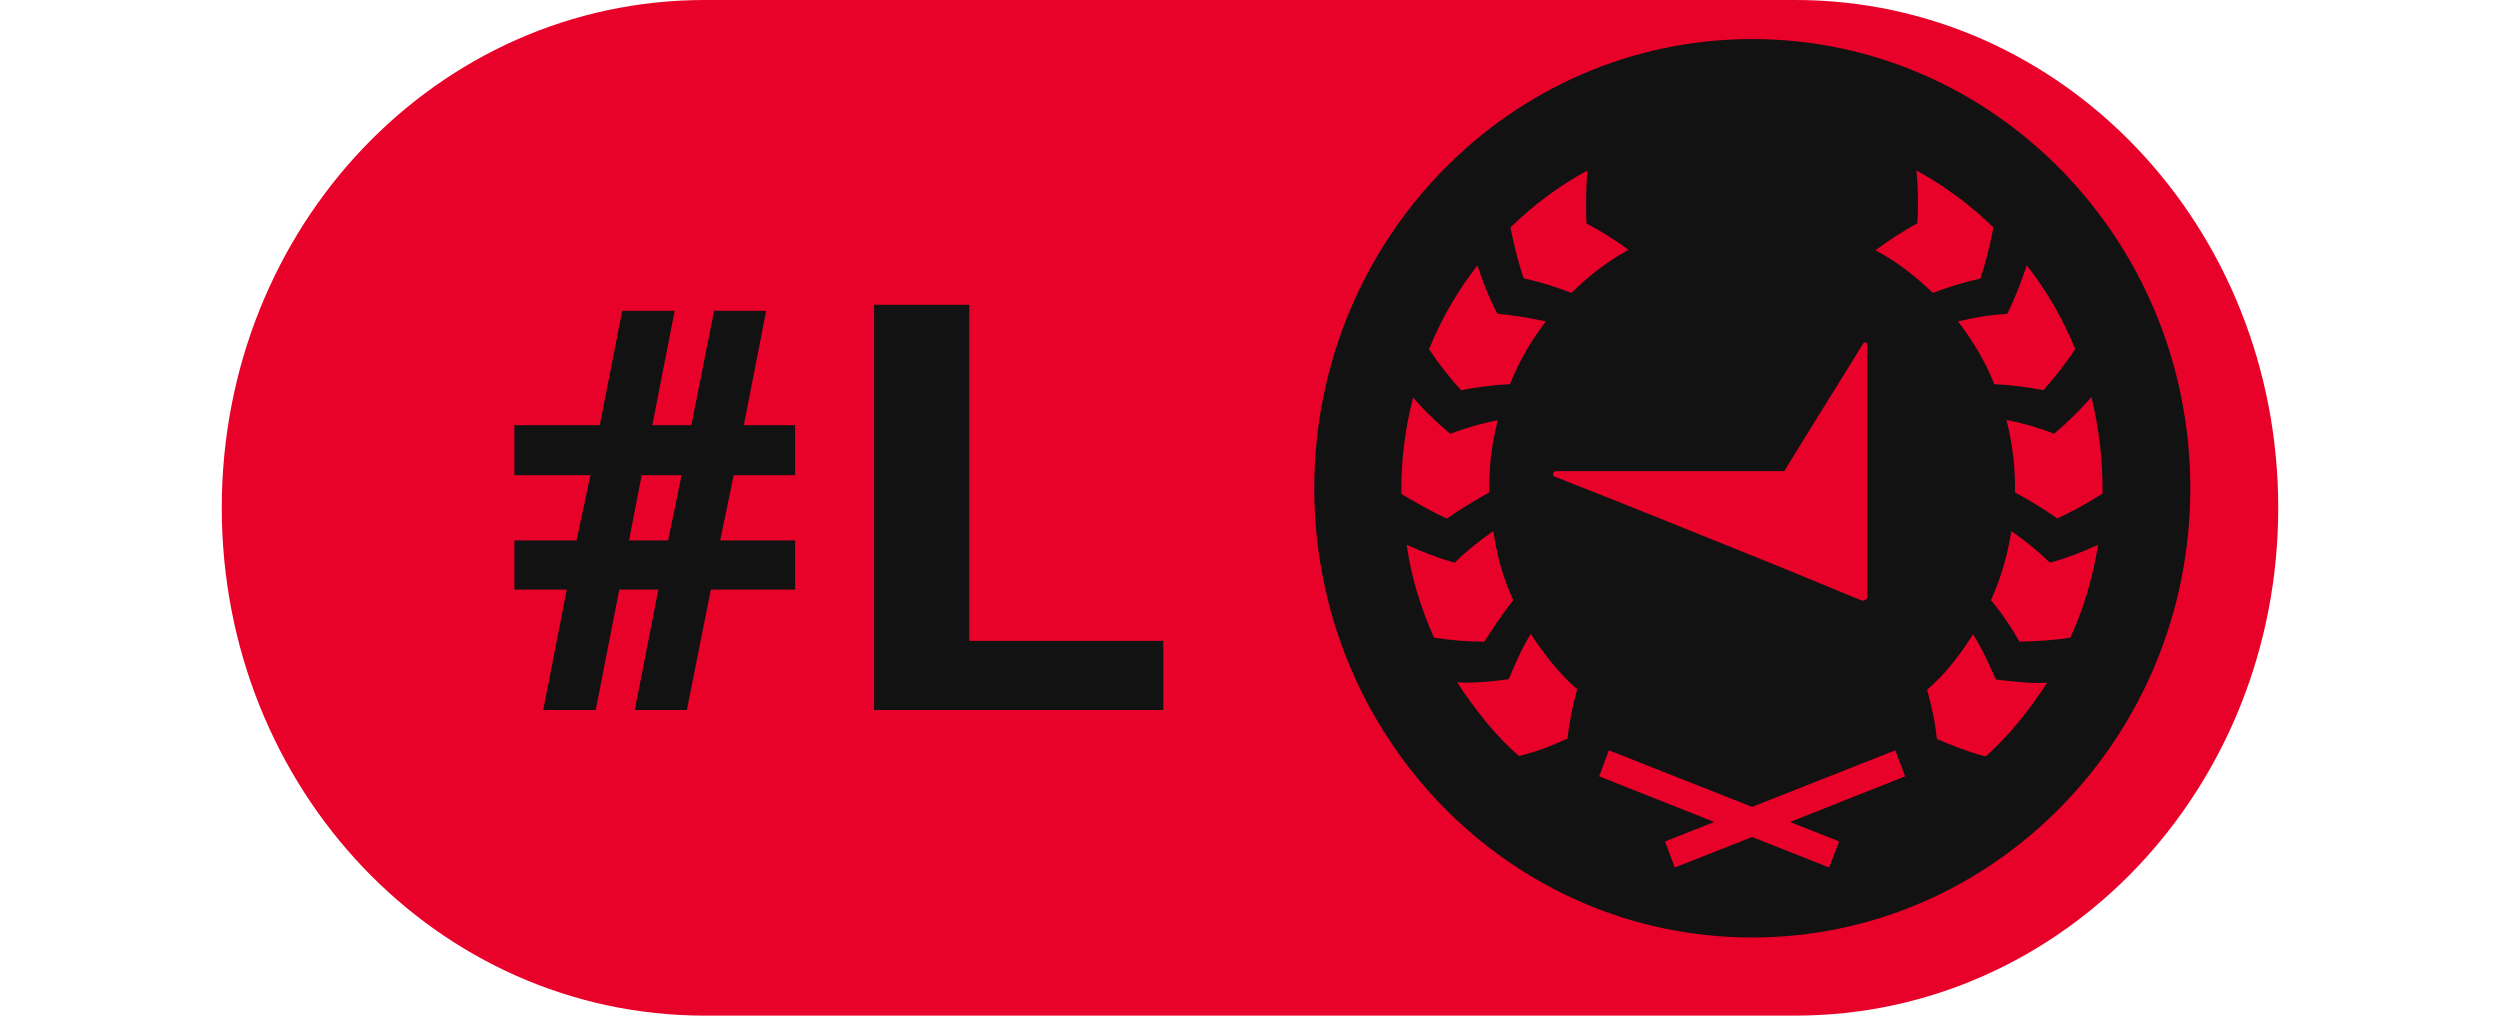
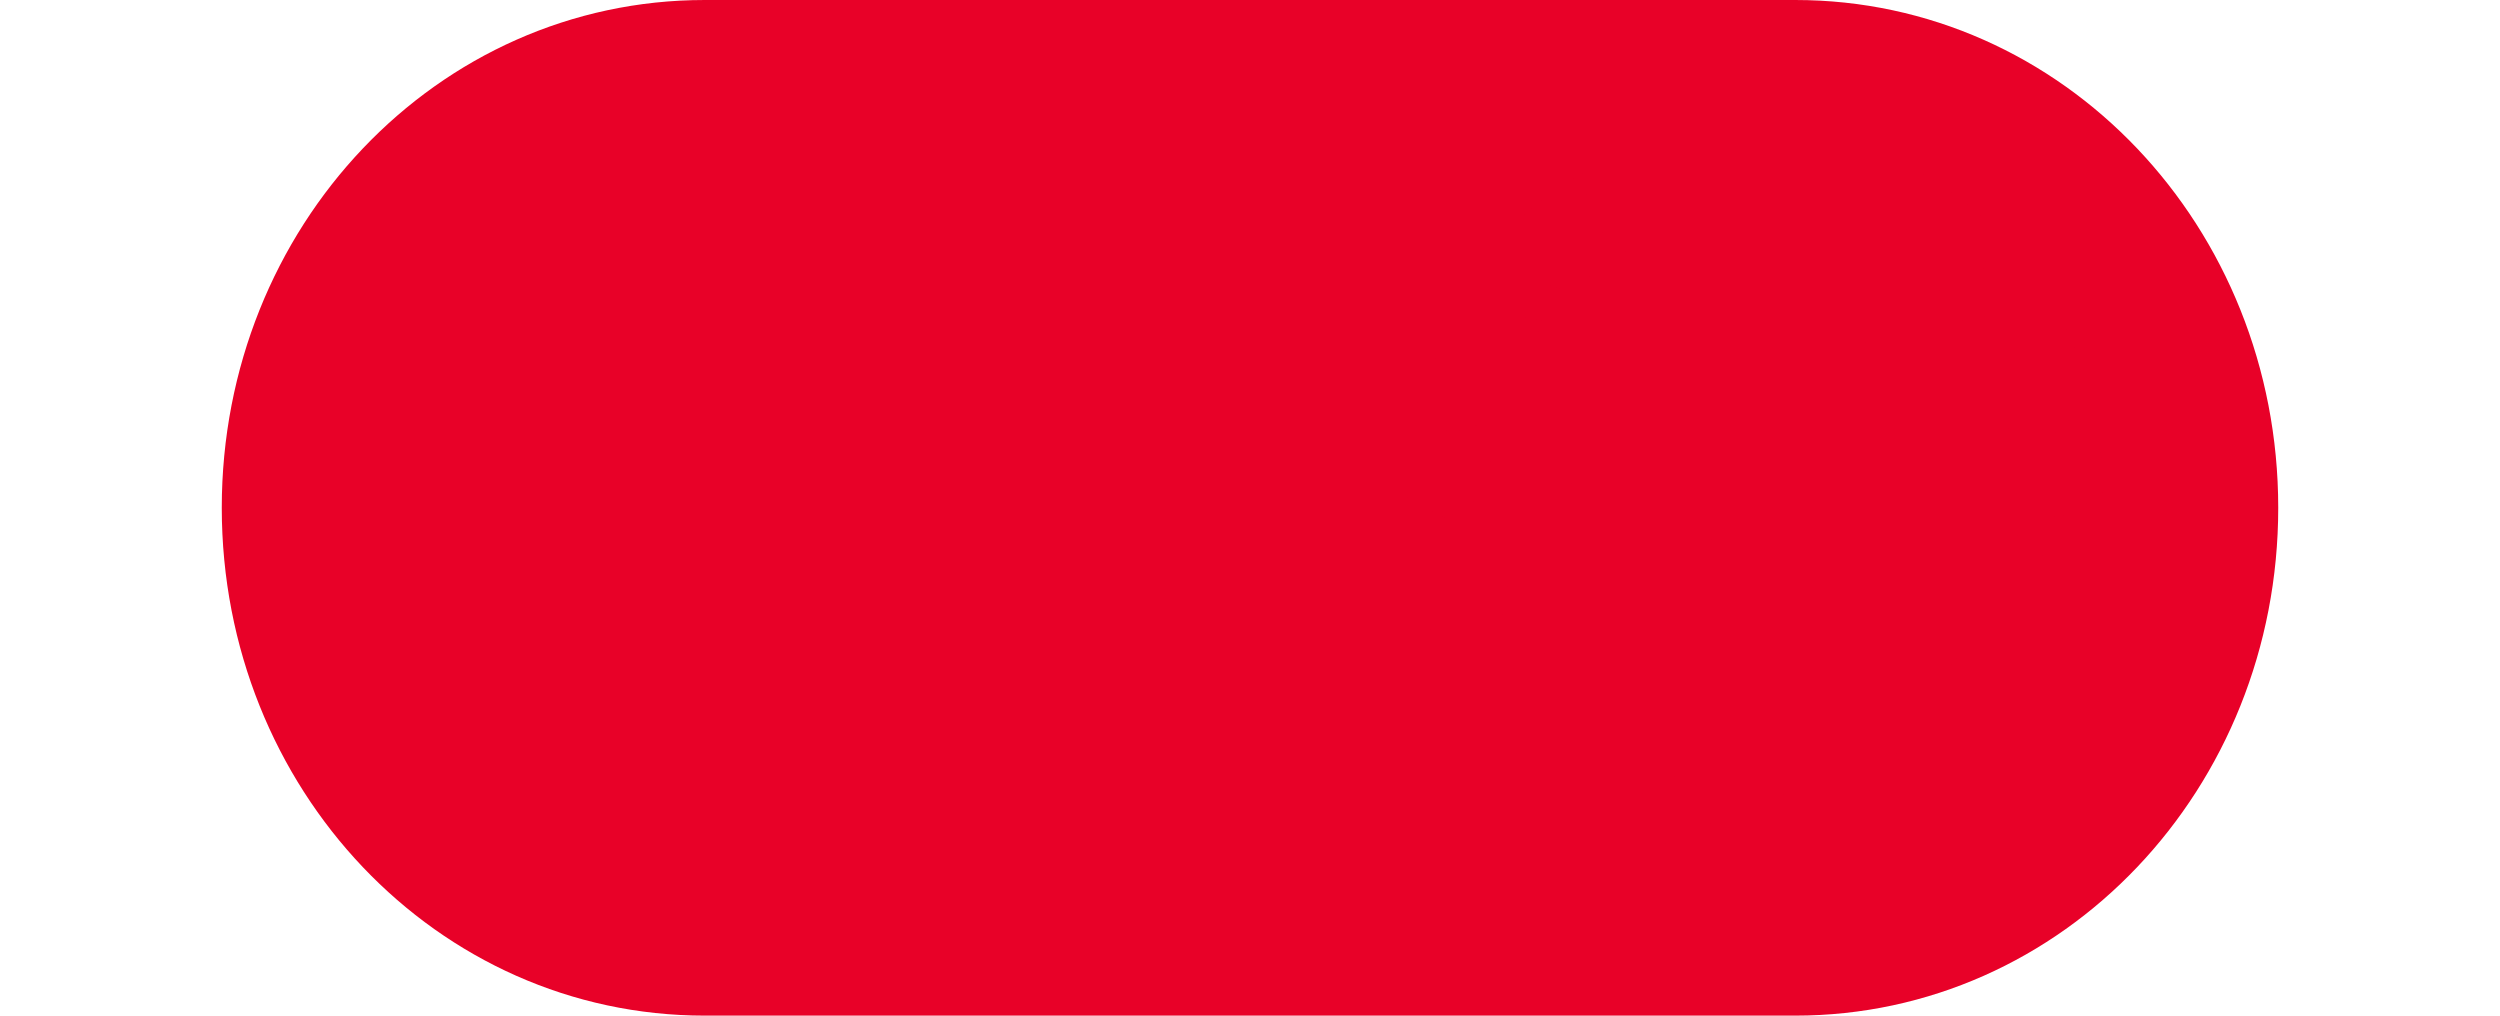
<svg xmlns="http://www.w3.org/2000/svg" id="_Слой_1" data-name="Слой_1" width="32px" height="13px" version="1.1" viewBox="0 0 24 9.75">
  <path d="M6.766,0h10.468c2.571,0,4.637,2.176,4.637,4.875s-2.066,4.875-4.637,4.875H6.766c-2.571,0-4.637-2.176-4.637-4.875S4.195,0,6.766,0Z" fill="#e80128" />
-   <path d="M16.82,9c2.321,0,4.207-1.93,4.207-4.312S19.141.375,16.82.375s-4.203,1.93-4.203,4.313,1.879,4.312,4.203,4.312" fill="#121212" />
  <path d="M15.086,2.812c-.148-.058-.301-.105-.457-.14l-.004-.004c-.051-.156-.09-.313-.125-.484.223-.219.473-.403.738-.547-.011.168-.015.336-.008.508.141.074.282.164.403.253-.199.11-.383.25-.547.414M19.012,2.672c.054-.16.09-.313.125-.488-.219-.215-.469-.399-.739-.547.016.175.02.343.008.508-.14.074-.277.167-.402.257.199.106.387.25.551.41.144-.054.3-.105.453-.136l.004-.004ZM19.922,3.352c-.094.14-.195.269-.305.394-.156-.031-.316-.051-.472-.058-.086-.219-.207-.418-.348-.602.156-.039.312-.063.473-.074.074-.149.132-.301.187-.465.191.246.348.515.465.805M19.75,4.977c.148-.067.293-.149.434-.239.004-.312-.032-.621-.106-.926-.113.129-.23.243-.359.352-.149-.059-.301-.102-.457-.133.058.227.086.457.082.696.136.074.273.156.406.25ZM19.875,6.121c-.16.027-.324.035-.488.039-.078-.137-.168-.273-.274-.398.098-.215.16-.438.196-.664.129.09.253.191.371.304.156-.043.308-.101.461-.172-.047.309-.137.61-.266.891ZM19.062,7.262c-.164-.043-.316-.102-.468-.168-.016-.16-.051-.321-.094-.473.176-.148.316-.336.441-.531.09.14.149.277.219.433.156.02.328.039.492.032-.168.257-.363.507-.59.707M15.141,6.617c-.043.153-.075.313-.094.477v-.004c-.149.07-.305.129-.465.168-.23-.199-.422-.449-.594-.707.164.008.336-.008.496-.031.063-.153.125-.293.211-.434.129.195.274.383.446.531M14.25,6.16c.086-.137.18-.277.277-.398-.097-.211-.16-.438-.191-.664-.129.09-.258.191-.371.304-.156-.043-.313-.105-.461-.172.043.309.137.61.262.891.168.027.324.039.484.039M14.297,4.727c-.133.074-.27.156-.406.25v.003c-.149-.07-.293-.152-.438-.238-.004-.312.035-.625.113-.926.11.129.231.243.356.348.148-.055.305-.102.457-.129-.059.223-.086.457-.082.692M14.027,3.746c.153-.031.313-.051.469-.058.086-.219.203-.418.344-.602-.156-.035-.313-.059-.465-.074-.078-.149-.141-.305-.191-.465-.192.246-.348.515-.465.805.093.14.195.273.308.394M17.184,7.891l.472.187-.097.25-.739-.293-.742.293-.094-.25.473-.187-1.105-.438.093-.25,1.375.543,1.375-.543.094.25-1.105.438ZM17.887,3.297c.011-.016.039-.012.039.012v2.429c0,.012-.035.032-.051.028-.23-.094-.52-.215-.836-.344-.707-.285-1.41-.57-2.117-.848-.024-.012-.012-.051.016-.051h2.191c.133-.218.281-.457.492-.796l.266-.43Z" fill="#e80128" />
-   <path d="M5.441,5.66h-.503v-.472h.597l.133-.626h-.73v-.48h.82l.215-1.098h.504l-.215,1.098h.375l.218-1.098h.5l-.214,1.098h.492v.48h-.59l-.129.626h.719v.472h-.809l-.23,1.156h-.5l.226-1.156h-.375l-.226,1.156h-.504l.226-1.156ZM6.414,5.188l.129-.626h-.383l-.121.626h.375ZM8.391,2.926h.914v3.226h1.863v.664h-2.777v-3.89Z" fill="#121212" />
</svg>